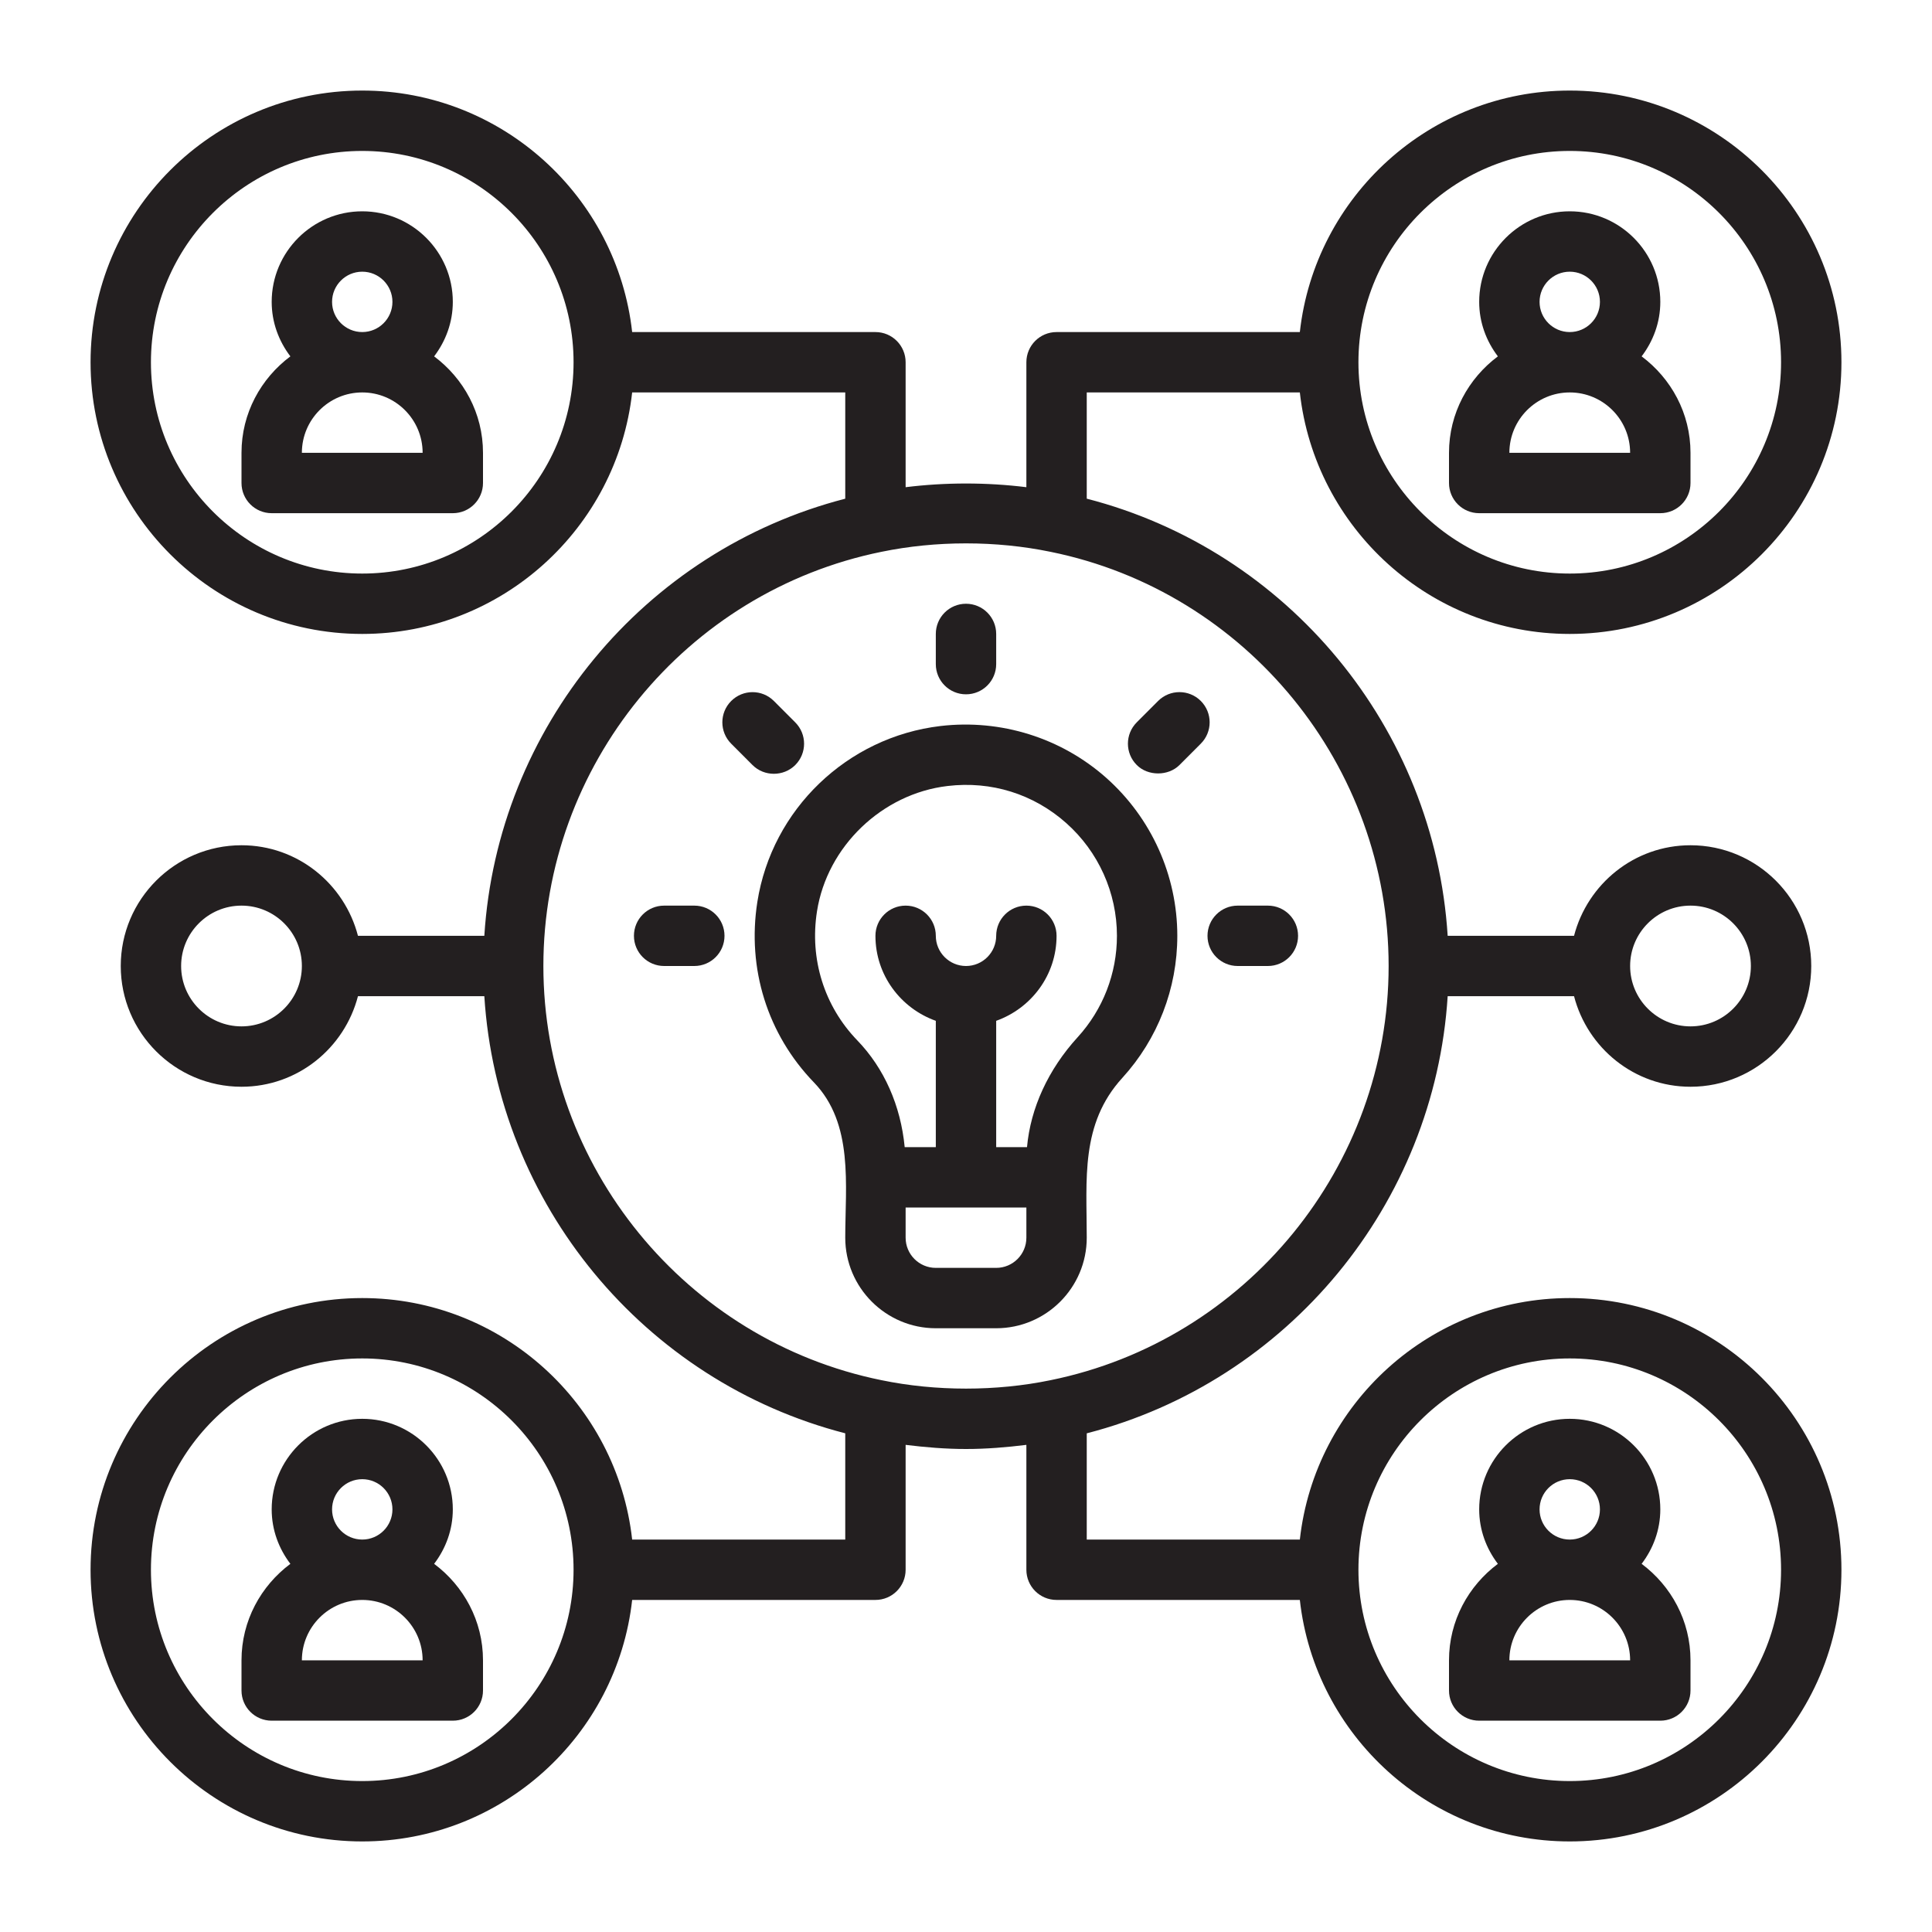
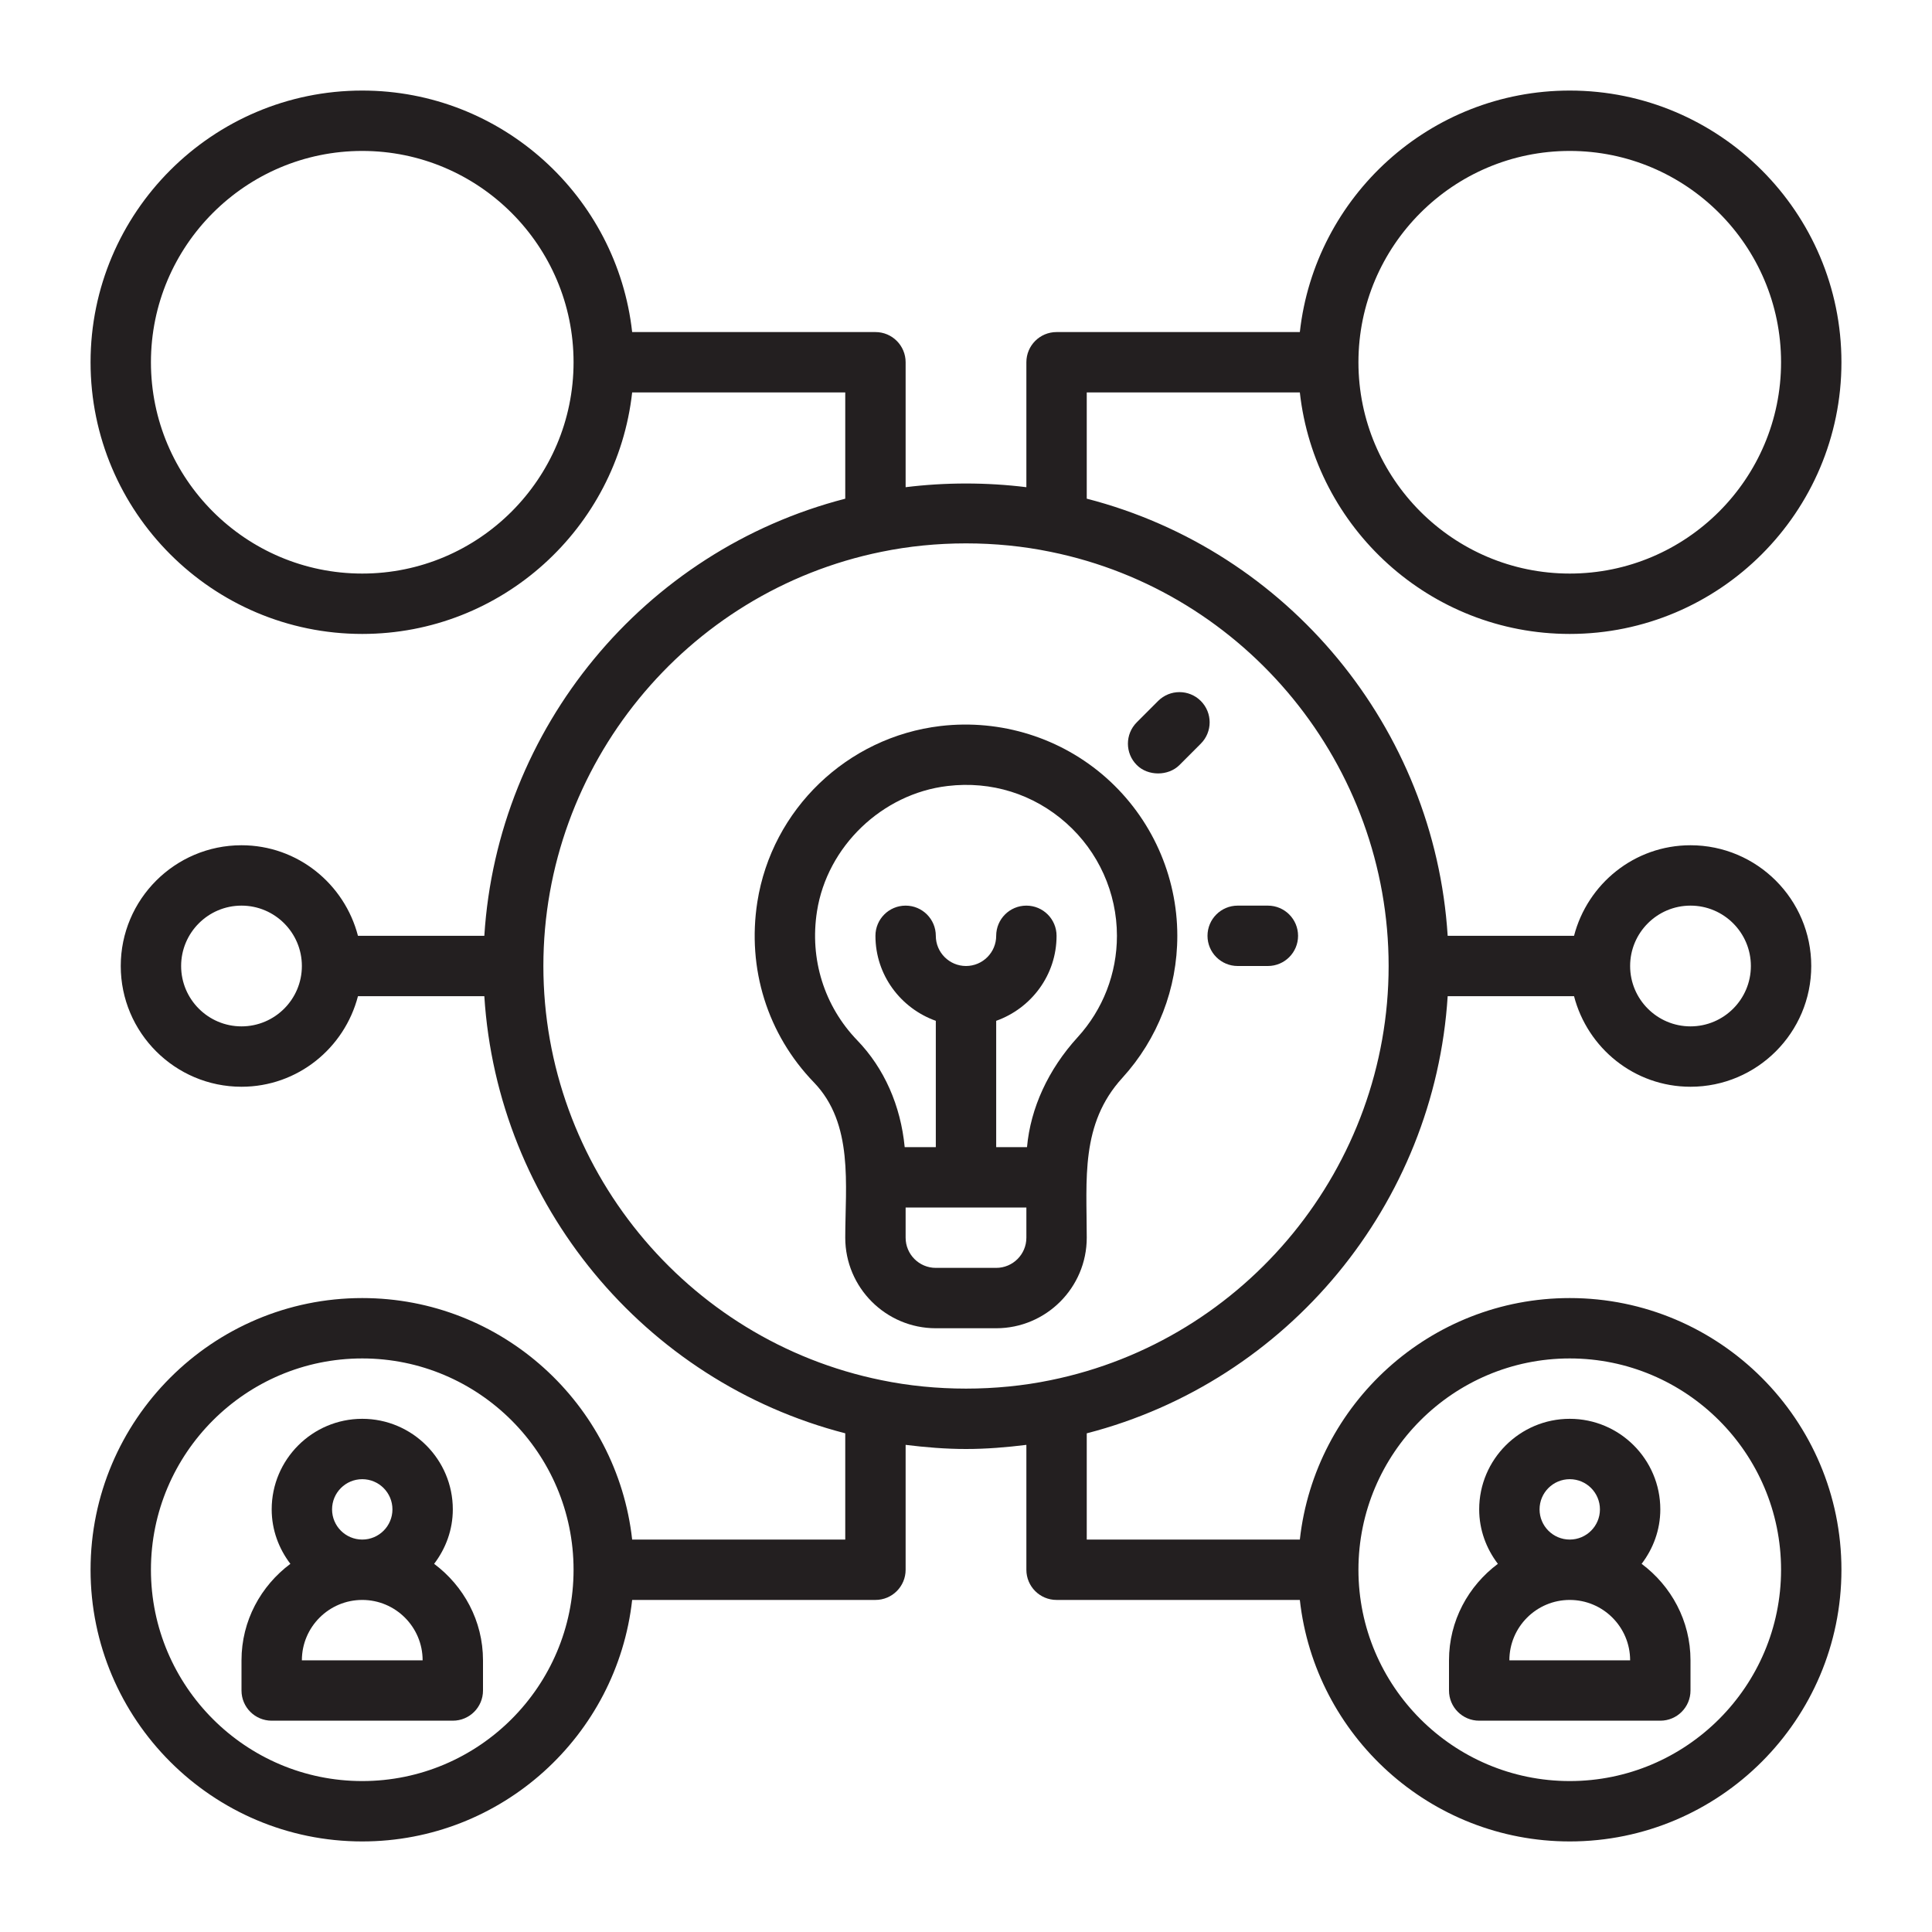
<svg xmlns="http://www.w3.org/2000/svg" version="1.1" id="Outline" x="0px" y="0px" viewBox="0 0 64 64" enable-background="new 0 0 64 64" xml:space="preserve">
  <g>
    <path fill="#231F20" d="M36,41c0-1.928-0.216-3.765,1.177-5.292C38.353,34.418,39,32.746,39,31   c0-1.996-0.857-3.902-2.352-5.231c-1.494-1.327-3.492-1.953-5.491-1.719   c-3.092,0.364-5.587,2.76-6.069,5.828c-0.346,2.208,0.336,4.386,1.873,5.977   C28.285,37.225,28,39.26,28,41c0,1.654,1.346,3,3,3h2C34.654,44,36,42.654,36,41z M27.064,30.188   c0.337-2.15,2.157-3.896,4.327-4.151c1.449-0.172,2.845,0.265,3.928,1.227   C36.388,28.213,37,29.575,37,31c0,1.247-0.462,2.44-1.302,3.36c-0.975,1.069-1.56,2.346-1.677,3.64   H33v-4.184c1.161-0.414,2-1.514,2-2.816c0-0.552-0.447-1-1-1s-1,0.448-1,1c0,0.551-0.448,1-1,1s-1-0.449-1-1   c0-0.552-0.447-1-1-1s-1,0.448-1,1c0,1.302,0.839,2.402,2,2.816V38h-1.031   c-0.132-1.375-0.678-2.612-1.569-3.535C27.303,33.329,26.815,31.77,27.064,30.188z M34,41   c0,0.552-0.448,1-1,1h-2c-0.552,0-1-0.448-1-1v-1h4V41z" />
-     <path fill="#231F20" d="M32,23c0.553,0,1-0.448,1-1v-1c0-0.552-0.447-1-1-1s-1,0.448-1,1v1   C31,22.552,31.447,23,32,23z" />
    <path fill="#231F20" d="M38.364,25.621c0.261-0,0.522-0.093,0.707-0.278   c0-0,0.707-0.708,0.707-0.708c0.391-0.391,0.391-1.024,0-1.415   c-0.391-0.39-1.023-0.39-1.414,0l-0.707,0.708c-0.391,0.391-0.391,1.024-0,1.414   C37.842,25.529,38.103,25.621,38.364,25.621z" />
    <path fill="#231F20" d="M41,32h1c0.553,0,1-0.448,1-1s-0.447-1-1-1h-1c-0.553,0-1,0.448-1,1S40.447,32,41,32z" />
-     <path fill="#231F20" d="M23,30h-1c-0.553,0-1,0.448-1,1s0.447,1,1,1h1c0.553,0,1-0.448,1-1S23.553,30,23,30z" />
-     <path fill="#231F20" d="M26.343,25.344c0.391-0.391,0.391-1.024,0-1.415l-0.707-0.708   c-0.391-0.391-1.023-0.39-1.414-0c-0.391,0.391-0.391,1.024,0,1.415   c0,0,0.707,0.708,0.707,0.708C25.314,25.729,25.956,25.729,26.343,25.344z" />
-     <path fill="#231F20" d="M14.381,11.805C14.764,11.301,15,10.68,15,10c0-1.654-1.346-3-3-3s-3,1.346-3,3   c0,0.68,0.236,1.301,0.619,1.805C8.642,12.535,8,13.689,8,15v1c0,0.552,0.447,1,1,1h6   c0.553,0,1-0.448,1-1v-1C16,13.689,15.358,12.535,14.381,11.805z M11,10c0-0.551,0.448-1,1-1s1,0.449,1,1   s-0.448,1-1,1S11,10.551,11,10z M10,15c0-1.103,0.897-2,2-2s2,0.897,2,2H10z" />
-     <path fill="#231F20" d="M49,17h6c0.553,0,1-0.448,1-1v-1c0-1.311-0.642-2.465-1.619-3.195   C54.764,11.301,55,10.68,55,10c0-1.654-1.346-3-3-3s-3,1.346-3,3c0,0.68,0.236,1.301,0.619,1.805   C48.642,12.535,48,13.689,48,15v1C48,16.552,48.447,17,49,17z M50,15c0-1.103,0.897-2,2-2s2,0.897,2,2H50z M51,10   c0-0.551,0.448-1,1-1s1,0.449,1,1s-0.448,1-1,1S51,10.551,51,10z" />
    <path fill="#231F20" d="M54.381,51.804C54.764,51.301,55,50.68,55,50c0-1.654-1.346-3-3-3s-3,1.346-3,3   c0,0.68,0.236,1.301,0.619,1.804C48.642,52.534,48,53.689,48,55v1c0,0.553,0.447,1,1,1h6   c0.553,0,1-0.447,1-1v-1C56,53.689,55.358,52.534,54.381,51.804z M51,50c0-0.552,0.448-1,1-1s1,0.448,1,1   s-0.448,1-1,1S51,50.552,51,50z M50,55c0-1.103,0.897-2,2-2s2,0.897,2,2H50z" />
    <path fill="#231F20" d="M14.381,51.804C14.764,51.301,15,50.68,15,50c0-1.654-1.346-3-3-3s-3,1.346-3,3   c0,0.68,0.236,1.301,0.619,1.804C8.642,52.534,8,53.689,8,55v1c0,0.553,0.447,1,1,1h6c0.553,0,1-0.447,1-1   v-1C16,53.689,15.358,52.534,14.381,51.804z M11,50c0-0.552,0.448-1,1-1s1,0.448,1,1s-0.448,1-1,1   S11,50.552,11,50z M10,55c0-1.103,0.897-2,2-2s2,0.897,2,2H10z" />
    <path fill="#231F20" d="M52,43c-4.625,0-8.442,3.507-8.941,8H36v-3.519C42.675,45.758,47.523,39.878,47.956,33   h4.186C52.589,34.721,54.141,36,56,36c2.206,0,4-1.794,4-4c0-2.206-1.794-4-4-4   c-1.859,0-3.411,1.28-3.858,3h-4.186C47.523,24.12,42.674,18.239,36,16.519V13h7.059   c0.499,4.493,4.316,8,8.941,8c4.963,0,9-4.038,9-9s-4.037-9-9-9c-4.625,0-8.442,3.507-8.941,8H35   c-0.553,0-1,0.448-1,1v4.139c-1.321-0.163-2.682-0.163-4-0V12c0-0.552-0.447-1-1-1h-8.059   C20.442,6.507,16.625,3,12,3c-4.963,0-9,4.038-9,9s4.037,9,9,9c4.625,0,8.442-3.507,8.941-8H28v3.52   C21.325,18.241,16.477,24.121,16.044,31h-4.186C11.411,29.28,9.859,28,8,28c-2.206,0-4,1.794-4,4   c0,2.206,1.794,4,4,4c1.859,0,3.411-1.279,3.858-3h4.186C16.477,39.879,21.326,45.76,28,47.48V51   h-7.059C20.442,46.507,16.625,43,12,43c-4.963,0-9,4.037-9,9s4.037,9,9,9c4.625,0,8.442-3.507,8.941-8H29   c0.553,0,1-0.447,1-1v-4.137C30.657,47.944,31.323,48,32,48c0.678,0,1.343-0.056,2-0.137V52   c0,0.553,0.447,1,1,1h8.059c0.499,4.493,4.316,8,8.941,8c4.963,0,9-4.037,9-9S56.963,43,52,43z M52,5   c3.859,0,7,3.14,7,7s-3.141,7-7,7s-7-3.14-7-7S48.141,5,52,5z M12,19c-3.859,0-7-3.14-7-7s3.141-7,7-7   s7,3.14,7,7S15.859,19,12,19z M12,59c-3.859,0-7-3.141-7-7s3.141-7,7-7s7,3.141,7,7S15.859,59,12,59z M56,30   c1.103,0,2,0.897,2,2c0,1.103-0.897,2-2,2s-2-0.897-2-2C54,30.897,54.897,30,56,30z M8,34c-1.103,0-2-0.897-2-2   c0-1.103,0.897-2,2-2s2,0.897,2,2C10,33.103,9.103,34,8,34z M29.199,45.72C22.71,44.402,18,38.633,18,32   s4.71-12.403,11.202-13.721C30.102,18.094,31.043,18,32,18s1.898,0.094,2.801,0.28   C41.29,19.597,46,25.367,46,32s-4.71,12.402-11.202,13.721C33.003,46.092,31,46.093,29.199,45.72z M52,59   c-3.859,0-7-3.141-7-7s3.141-7,7-7s7,3.141,7,7S55.859,59,52,59z" />
  </g>
</svg>